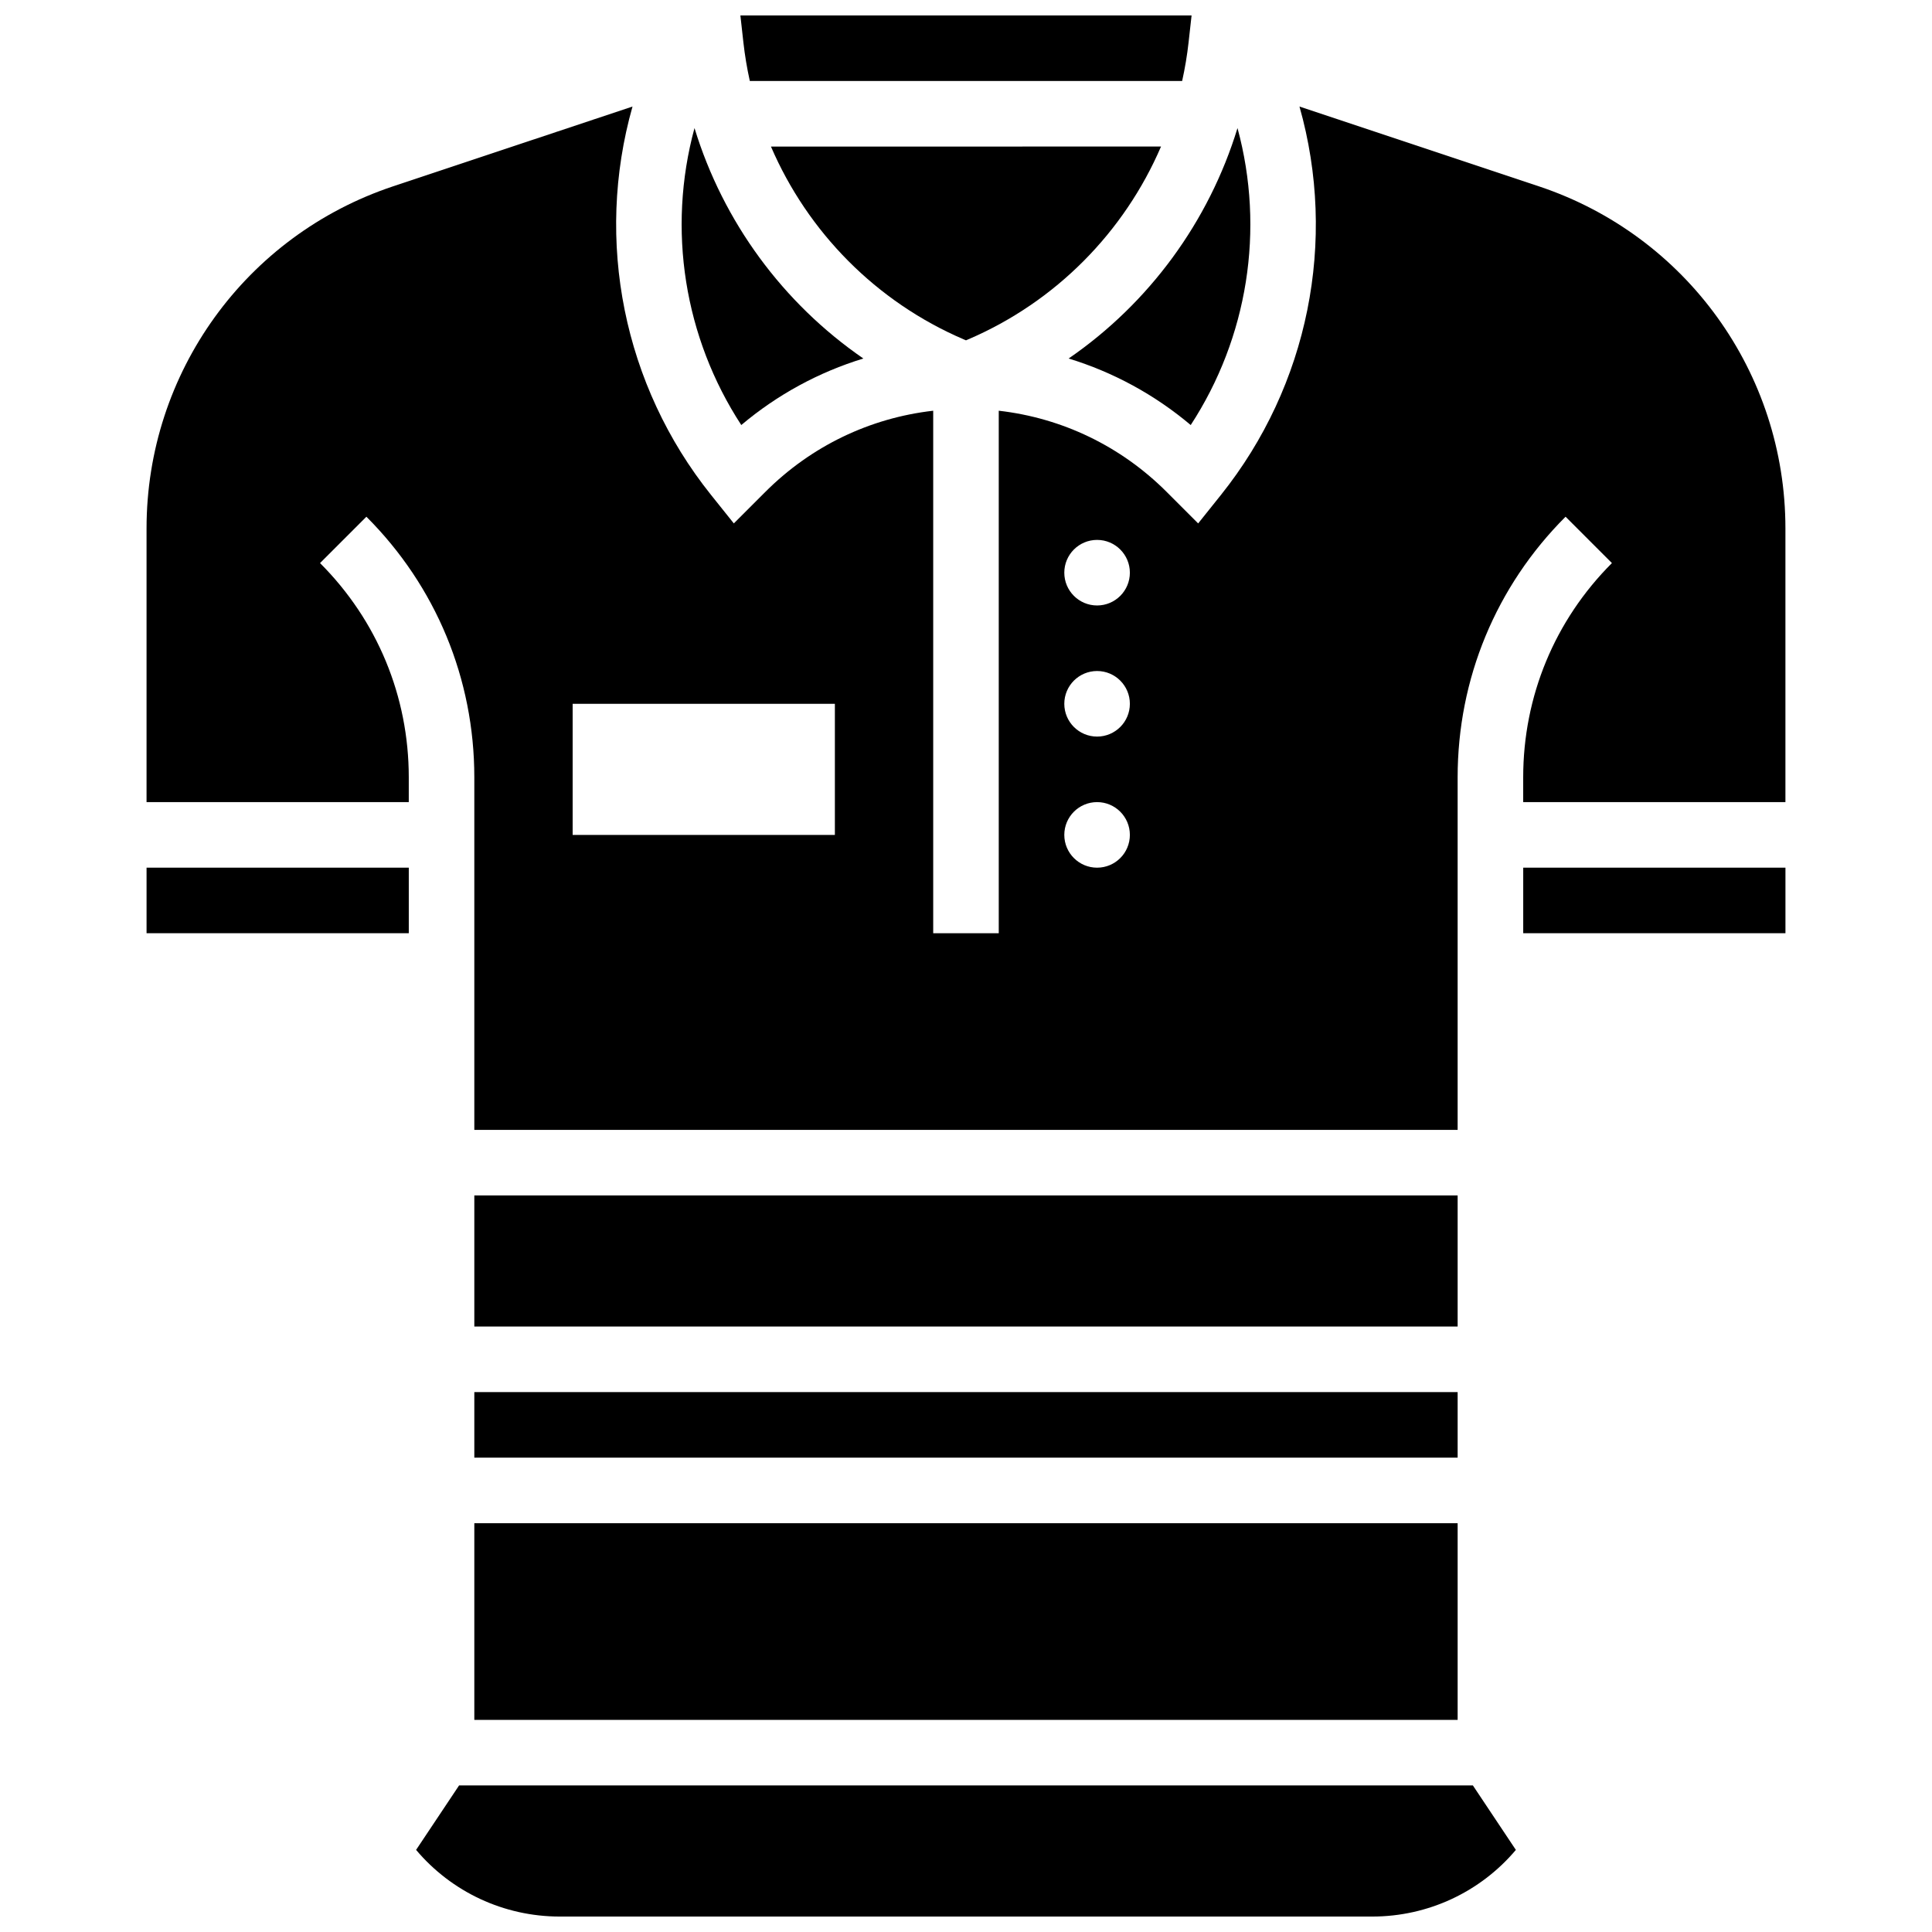
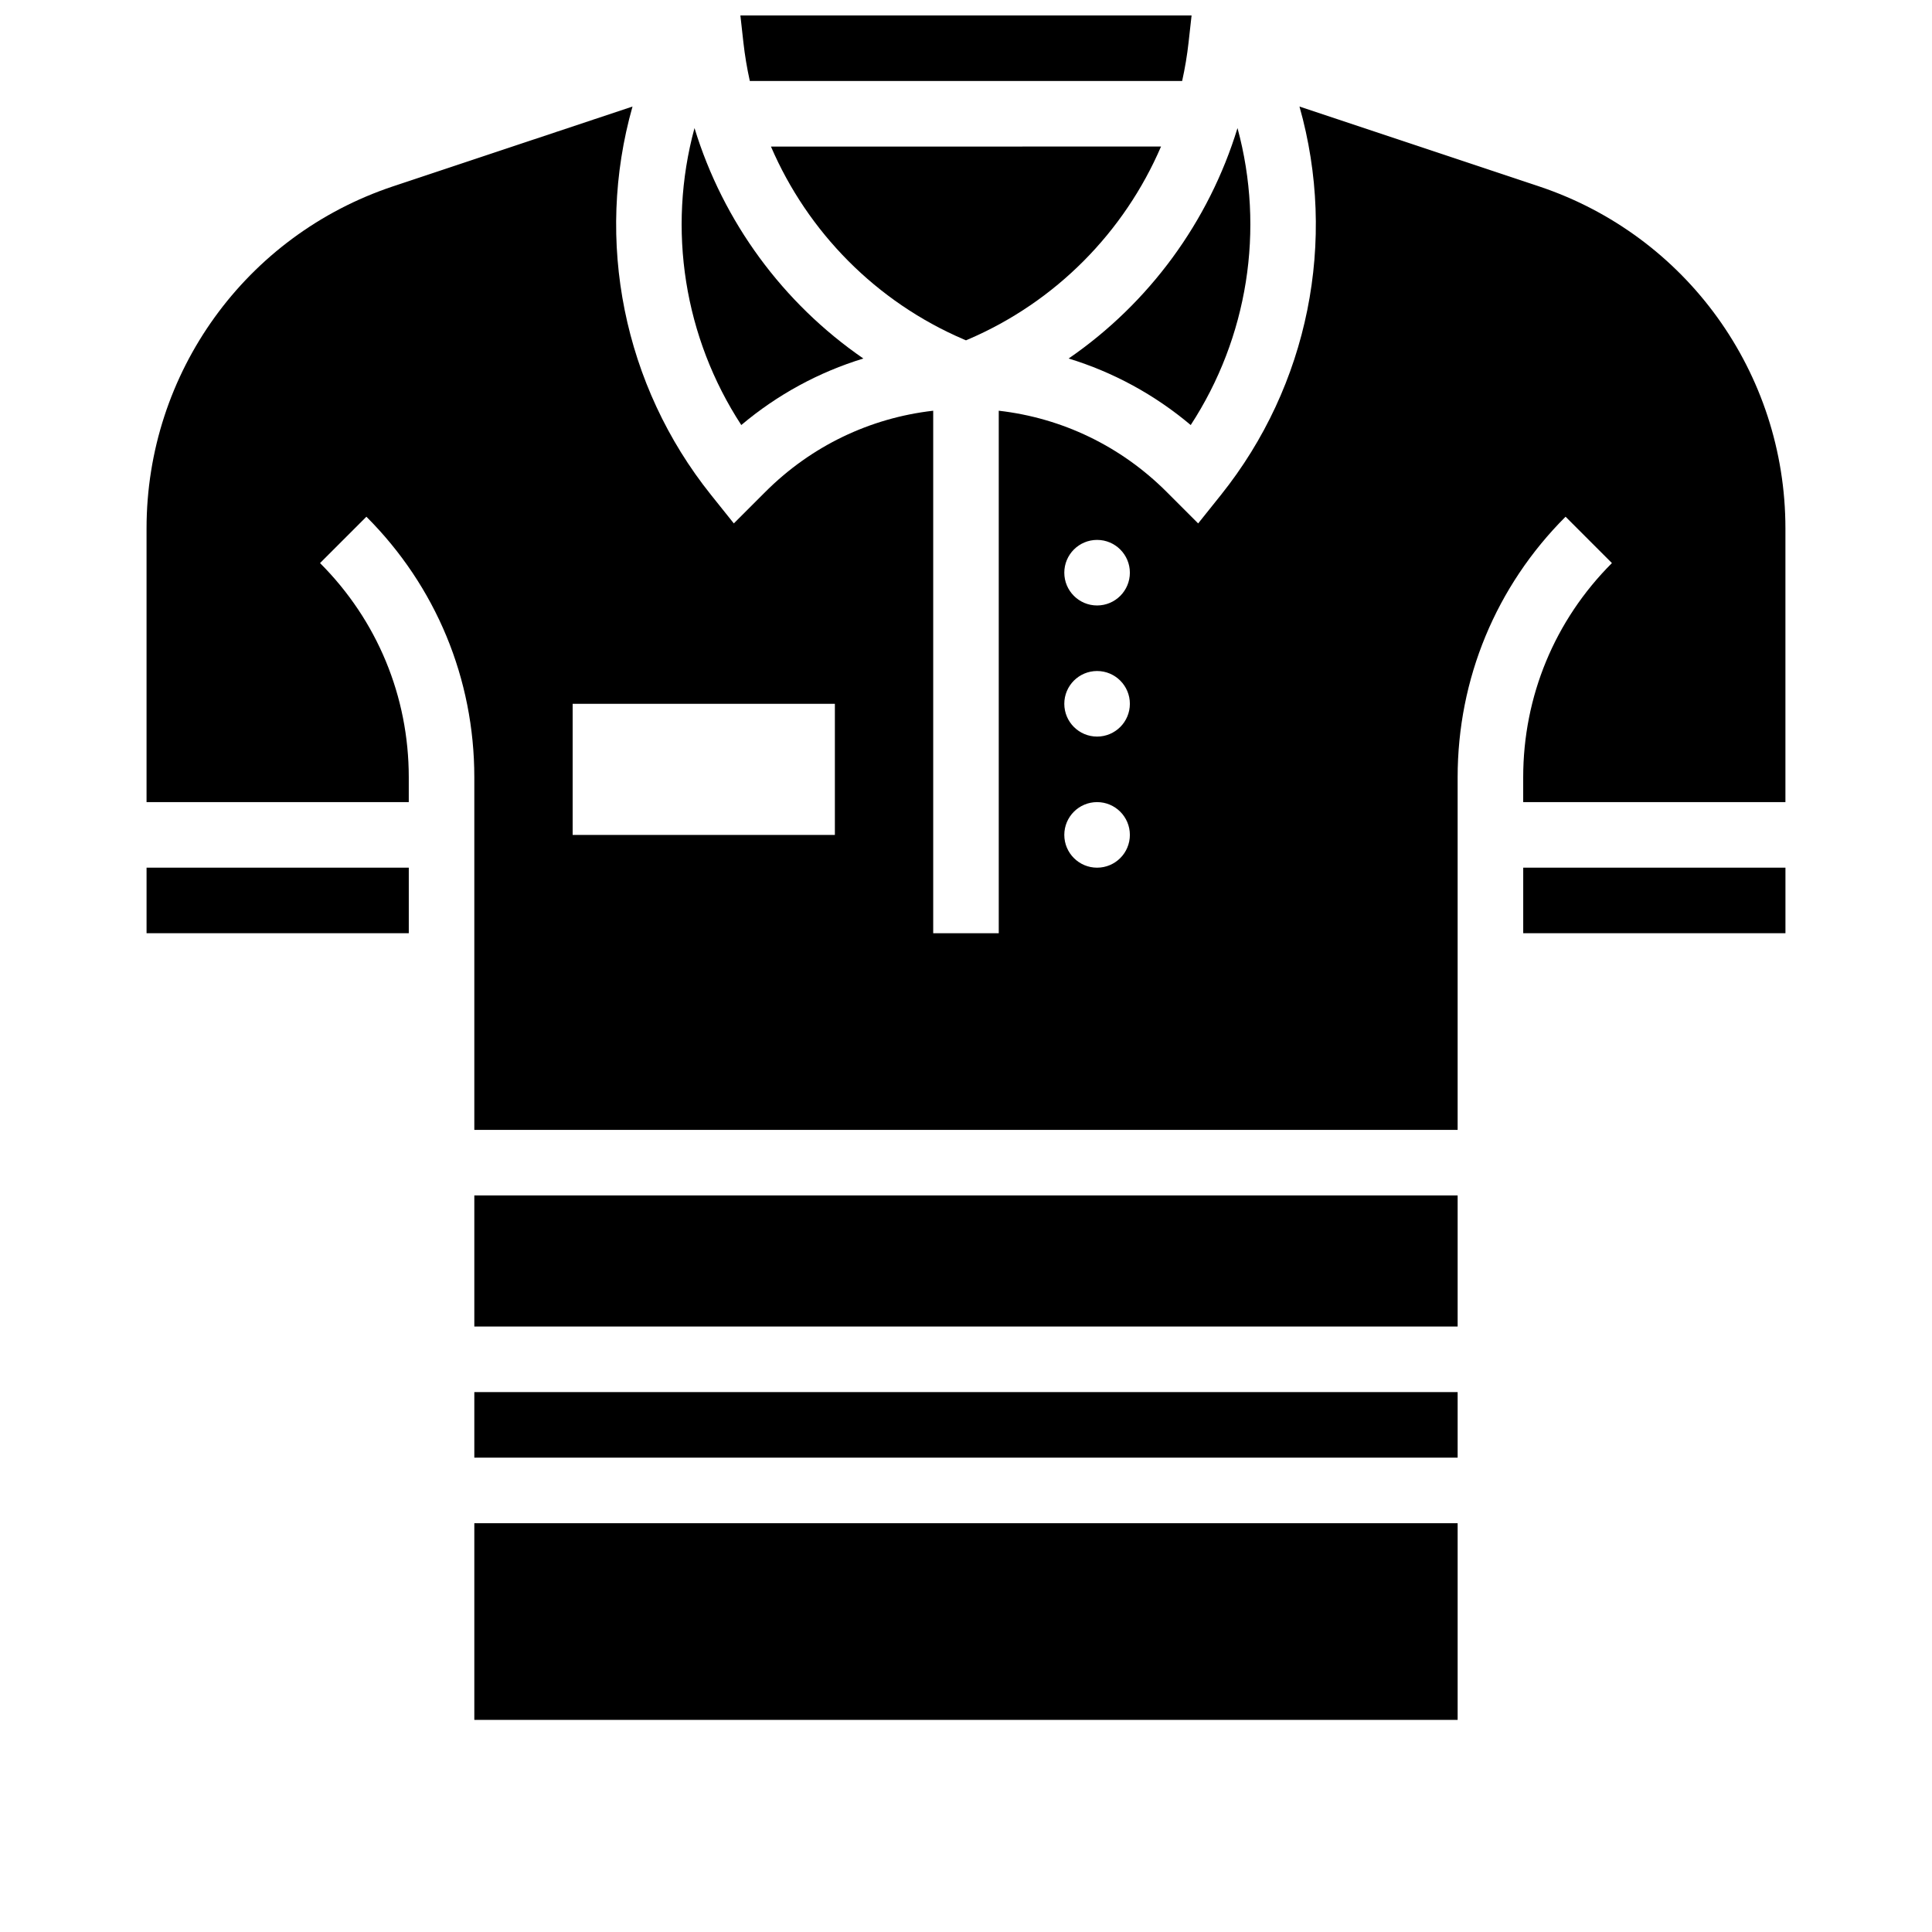
<svg xmlns="http://www.w3.org/2000/svg" width="800px" height="800px" version="1.1" viewBox="144 144 512 512">
  <defs>
    <clipPath id="b">
-       <path d="m254 617h292v34.902h-292z" />
-     </clipPath>
+       </clipPath>
    <clipPath id="a">
      <path d="m340 148.09h120v17.906h-120z" />
    </clipPath>
  </defs>
  <g clip-path="url(#b)">
-     <path d="m265.66 617.16-11.391 17.082c9.41 11.152 23.266 17.664 38.062 17.664h215.33c14.797 0 28.652-6.512 38.059-17.66l-11.391-17.086z" />
+     <path d="m265.66 617.16-11.391 17.082c9.41 11.152 23.266 17.664 38.062 17.664h215.33l-11.391-17.086z" />
  </g>
  <path d="m182.84 373.94h69.492v17.371h-69.492z" />
  <path d="m269.7 512.92h260.59v17.371h-260.59z" />
  <path d="m427.2 239.01c11.789 3.606 22.77 9.555 32.352 17.633 15.109-23.164 19.707-51.805 12.398-78.699-7.59 24.797-23.402 46.375-44.75 61.066z" />
  <path d="m372.8 239.01c-21.348-14.691-37.164-36.266-44.75-61.07-7.309 26.895-2.711 55.535 12.398 78.699 9.582-8.074 20.562-14.023 32.352-17.629z" />
  <path d="m348.31 182.84c9.73 22.625 27.855 41.141 51.094 51.102l0.594 0.25 0.59-0.254c23.238-9.957 41.367-28.477 51.094-51.102z" />
  <g clip-path="url(#a)">
    <path d="m342.71 165.46h114.57c0.746-3.363 1.324-6.781 1.707-10.25l0.793-7.121h-119.57l0.793 7.121c0.387 3.469 0.961 6.887 1.707 10.25z" />
  </g>
  <path d="m269.7 460.8h260.59v34.746h-260.59z" />
  <path d="m551.82 193.38-63.445-21.148c10.078 35.609 2.371 73.941-20.789 102.9l-6.062 7.578-8.352-8.352c-12.137-12.133-27.695-19.59-44.492-21.512v138.47h-17.371v-138.47c-16.797 1.922-32.352 9.375-44.484 21.512l-8.352 8.352-6.062-7.578c-23.164-28.953-30.867-67.289-20.789-102.9l-63.453 21.148c-39.078 13.027-65.332 49.457-65.332 90.648v72.539h69.492v-6.578c0-21.445-8.352-41.605-23.516-56.77l12.285-12.285c18.445 18.445 28.602 42.969 28.602 69.055v93.441h260.59v-93.441c0-26.086 10.156-50.609 28.602-69.055l12.285 12.285c-15.16 15.164-23.512 35.324-23.512 56.77v6.578h69.492v-72.539c-0.004-41.191-26.258-77.621-65.336-90.648zm-186.57 171.88h-69.492v-34.746h69.492zm69.488 8.684c-4.797 0-8.688-3.891-8.688-8.688s3.891-8.688 8.688-8.688c4.797 0 8.688 3.891 8.688 8.688 0 4.801-3.887 8.688-8.688 8.688zm0-34.742c-4.797 0-8.688-3.891-8.688-8.688 0-4.797 3.891-8.688 8.688-8.688 4.797 0 8.688 3.891 8.688 8.688 0 4.797-3.887 8.688-8.688 8.688zm0-34.746c-4.797 0-8.688-3.891-8.688-8.688s3.891-8.688 8.688-8.688c4.797 0 8.688 3.891 8.688 8.688s-3.887 8.688-8.688 8.688z" />
  <path d="m269.7 547.67h260.59v52.117h-260.59z" />
  <path d="m547.67 373.94h69.492v17.371h-69.492z" />
</svg>